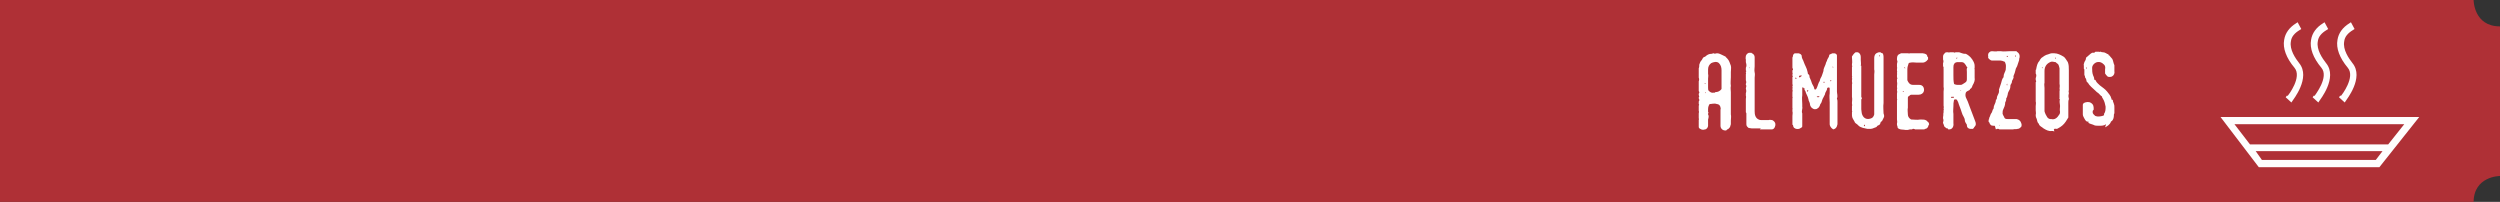
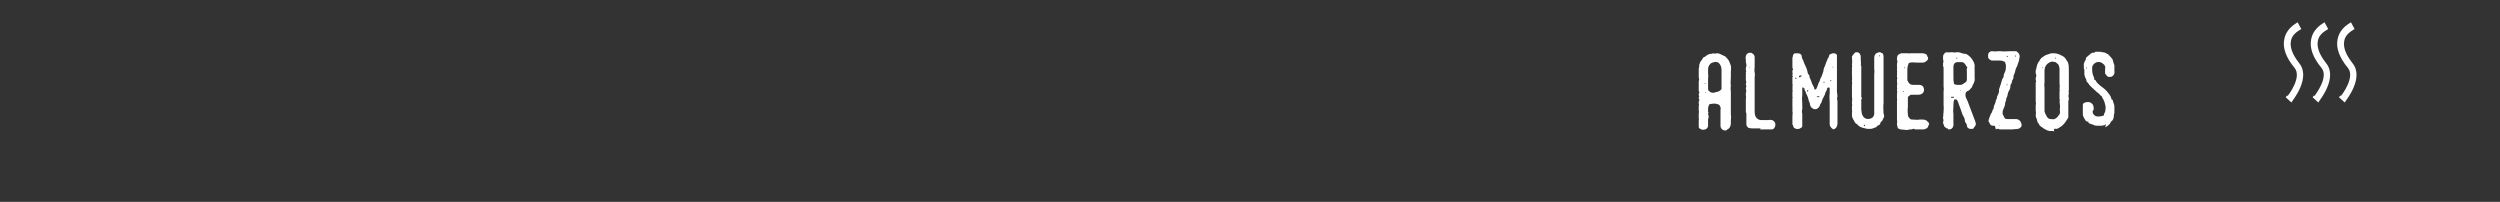
<svg xmlns="http://www.w3.org/2000/svg" id="Capa_1" version="1.1" viewBox="0 0 483 39">
  <rect x="0" y="0" width="483" height="39" fill="#333333" stroke="none" />
  <defs>
    <style>
      .st0 {
        fill: #fff;
      }

      .st1 {
        fill: #fefefe;
      }

      .st1, .st2 {
        fill-rule: evenodd;
      }

      .st3, .st2 {
        fill: #af3036;
      }
    </style>
  </defs>
  <g id="Page-1">
    <g id="Artboard">
      <g id="t-almuerzos">
        <g id="Group">
          <g>
-             <rect id="Rectangle" class="st3" width="454" height="39" />
-             <path id="Fill-1" class="st2" d="M477.9,0s0,5.1,5.1,5.1v28.9s-5.1,0-5.1,5.1H191V0h286.9Z" />
-           </g>
+             </g>
        </g>
        <path id="almuerzos" class="st0" d="M333.7,25c.2,0,.4-.3.5-.4.1-.1.1-.4.2-.6,0-.2,0-.5,0-.7,0-.4.1-.8,0-1.2,0,0,0-.1,0-.2,0-.2,0-.4,0-.6,0-.2,0-.5,0-.7,0-.5,0-.9,0-1.4,0-.1,0-.3,0-.4,0,0,0-.2,0-.3,0-.2,0-.5,0-.7,0-.4-.1-.8,0-1.2-.1-.6,0-1.1,0-1.7,0-.3,0-.7,0-1,0-.4.1-.8,0-1.2-.2-.5-.3-1-.7-1.4-.1-.1-.2-.2-.3-.3,0,0,0-.1-.1-.1-.5-.2-.9-.5-1.4-.6,0,0-.2,0-.2,0h-.1c-.1.1-.2,0-.4.1,0,0,0,0,0-.1h-.3c0,.1-.2.1-.3.1-.4,0-.8.2-1.1.5-.1.1-.3.1-.4.2-.2.2-.2.4-.4.6-.2.2-.3.5-.4.8,0,.2,0,.5-.1.7,0,.2,0,.5,0,.7,0,0,0,.1,0,.2v.9h0c.1.2.1.5,0,.7v.5h0c0,.1,0,.2,0,.4h0c0,0,0,.1,0,.2,0,.2,0,.5,0,.7,0,0,0,0,0,.1h0c.2.2.1.4,0,.5v.2h0c0,.2.2.4,0,.5v.2h0c.1.2.2.4,0,.6v.5h0c.1.1.1.2,0,.3v.3h0c0,0,0,.1,0,.2v.5h0c.1.2,0,.4,0,.5,0,.2,0,.5,0,.8v.2h0c.1,0,0,.2,0,.3h0c0,.4,0,.9,0,1.3,0,.2.1.3.3.4.3.2.6.2.9.1.3,0,.6-.4.6-.7,0-.3,0-.7,0-1,0,0,0-.1,0-.2.1-.4.2-.7,0-1,0,0,0-.1,0-.2.1,0,.1-.2,0-.3,0-.2,0-.4,0-.5,0,0,0,0,0,0,0-.4.1-.7.3-1,0,0,0,0,0,0,.4,0,.9-.2,1.4,0,.3,0,.6.2.7.6,0,0,0,.1,0,.1.1.2,0,.2,0,.4,0,.2,0,.5,0,.7,0,.8,0,1.6,0,2.4,0,.5.4.9.9.9,0,0,.2,0,.2,0h0ZM331.3,17.9c0,0-.1,0-.2,0-.4.1-.7-.1-.9-.3-.2-.1-.2-.4-.2-.6,0-.2,0-.3,0-.5,0,0,0-.1,0-.2,0-.4,0-.7,0-1.1s.1-.6,0-.9c0-.3,0-.6,0-.9,0-.5.2-.9.6-1.2.4-.2,1.1-.4,1.5,0,.4.4.5.9.5,1.4,0,.4,0,.8,0,1.2,0,.5,0,1,0,1.5,0,.2,0,.5,0,.7,0,0,0,.2,0,.2-.3.4-.7.6-1.2.6ZM329.5,16.2c-.1,0-.2,0-.2-.1,0,0,0,0,0,0,0,0,.2,0,.3.1,0,.1-.1,0-.1,0ZM329.6,18c0,0-.1,0-.1-.1,0,0,0-.1,0-.1s.1,0,.1.1,0,.1,0,.1ZM340,25c.6,0,1.1,0,1.7,0,.2,0,.5,0,.7,0,.4-.1.5-.4.6-.8,0,0,0-.2,0-.2h0c0-.2-.1-.4-.2-.5-.1-.1-.2-.2-.4-.3-.2,0-.5-.1-.7,0-.4,0-.9,0-1.3,0-.2,0-.4,0-.6-.1-.7-.3-.8-1-.8-1.6,0-.4,0-.9,0-1.3,0-1,0-2.1,0-3.1,0-.7,0-1.4,0-2.1,0-.3.1-.6,0-1-.1-.4,0-.8,0-1.2,0-.6,0-1.1,0-1.7,0-.3-.1-.6-.5-.8,0,0-.1,0-.1-.1h-.5c-.3.1-.5.3-.6.6,0,.2-.1.5,0,.7,0,.1,0,.2,0,.3v.2h0c.1.4.2.7,0,1.1v.5h0c.1.1.1.2,0,.3v.2h0c0,0,.1.1,0,.2,0,.3,0,.6,0,.9,0,.1,0,.2,0,.3h0c.1.3.1.5,0,.7v.2h0c.2.2,0,.5,0,.7h0c.1.4.1.6,0,.9v.5h0c.1.2,0,.4,0,.6v1.2h0s0,0,0,0c0,.3,0,.6,0,.9,0,0,0,.1,0,.2v.3h0c0,0,.1.1.1.2,0,.4,0,.9,0,1.3,0,0,0,0,0,0v.6h0c0,0,0,.1,0,.2,0,.4.2.5.4.7.1,0,.4.1.6.1.4,0,.8,0,1.2,0,0,0,.1,0,.2,0,.1,0,.2,0,.3,0,0,0,0,0,.1,0ZM338.1,13.2c0,0-.1-.1-.2-.2,0,0,0,0,0,0,.1,0,.2.1.2.2,0,0,0,.1,0,.1ZM354,25c.6,0,.9-.4,1-1,0-.4,0-.7,0-1.1,0-.9,0-1.7,0-2.5,0-.2,0-.5,0-.7,0-.2,0-.4-.1-.6,0,0,0,0,0-.1.2-.4,0-.9,0-1.3,0-.2,0-.4,0-.6,0-.2,0-.4,0-.6,0-.3,0-.7,0-1,0-.2,0-.4,0-.6,0-.3,0-.6,0-1,0,0,0-.2,0-.2,0-.2,0-.3,0-.5,0-.3,0-.6,0-1,0-.2,0-.3,0-.5,0-.3,0-.7,0-1,0-.2-.3-.4-.5-.4,0,0-.1,0-.2,0h-.2c-.1.1-.3.1-.4.2-.1,0-.2.1-.2.2,0,.3-.3.6-.4.9,0,.2-.2.4-.2.5-.1.5-.4.9-.5,1.4,0,0,0,.1,0,.2-.1.2-.1.4-.2.6-.1.3-.2.6-.4.9,0,.1-.1.2-.1.3,0,0,0,.1,0,.1-.3.4-.4,1-.6,1.4,0,0,0,0,0,0-.1.1-.1.3-.3.3-.2,0-.2-.2-.2-.3-.1-.4-.4-.7-.5-1.1-.1-.4-.3-.7-.4-1,0-.2,0-.5-.3-.6,0-.2-.1-.4-.1-.5-.1-.6-.5-1.2-.7-1.8-.1-.4-.4-.7-.4-1.1,0-.4-.3-.5-.6-.6-.2,0-.5,0-.7,0-.2,0-.4.3-.4.5,0,0,0,.2-.1.3h0c0,.1,0,.2,0,.3,0,.5,0,.9,0,1.4,0,.1,0,.2,0,.3h0c.1.2.2.4,0,.5v.4h0c0,.1.1.2,0,.4v.2h0c.1.1.1.2,0,.3v.2h0s0,0,0,0c0,.3,0,.6,0,.9,0,0,0,.1,0,.1v.2h0c.1.1.1.2,0,.3v.2h0c0,.1.1.2,0,.3v.2h0c.1.2,0,.4,0,.5v.9h0c.1.1,0,.2,0,.3,0,.4,0,.7,0,1.1,0,0,0,.1,0,.2v.2h0c0,0,0,.2,0,.2v.2h0c0,0,.1.2,0,.2v.4h0c.1.3,0,.6,0,.9v.3h0s0,.1,0,.2c0,.2,0,.5,0,.8v.4h0c.2,0,.1.3.2.4.1.3.6.5,1,.4.2,0,.4-.2.6-.3.1,0,.1-.2.1-.4,0-.2,0-.5,0-.7,0-.3,0-.7,0-1,0-.2,0-.4,0-.6,0,0,0,0,0,0-.2-.4.1-.9,0-1.3,0-.1,0-.3,0-.5,0-.6-.1-1.1,0-1.7,0-.2,0-.5,0-.8s0-.4,0-.5c0,0,0-.1,0-.2,0,0,.2,0,.2,0,0,.1.2.2.2.3,0,.1.1.3.2.4.1.5.5,1,.6,1.6,0,.3.3.6.3,1,0,.2.2.5.3.6.1.1.4.3.6.3s.4,0,.6-.2c.2-.1.3-.3.4-.5,0-.2.2-.4.3-.6.1-.3.2-.7.4-1,.1-.2.2-.4.3-.6,0-.4.4-.7.4-1.1,0-.1.1-.2.3-.2.2,0,.2.1.2.3,0,.1,0,.2,0,.3,0,0,0,.2,0,.3,0,0,0,.1,0,.2-.1.6,0,1.2,0,1.8s0,.1,0,.2c0,.2,0,.4,0,.6,0,.2,0,.4,0,.5,0,.4,0,.8,0,1.2,0,.2,0,.3,0,.5,0,.4,0,.8,0,1.2,0,.4.5,1.1,1,1ZM354.1,13c0,0-.1,0-.1-.1,0,0,0,0,.1,0,0,0,.1,0,.1.1,0,0,0,.1-.1,0ZM347.6,14.9c-.1-.1,0-.2.1-.3.1,0,.2,0,.4,0,0,0,0,0,0,0,0,0,0,0,0,.1,0,0-.1,0-.2.1,0,.1-.3.2-.3.1ZM347,15.2c0,0-.2,0-.2-.1,0,0,0,0,.1-.1,0,0,.2,0,.2.2,0,0,0,0,0,0ZM353.7,15.7c0,0-.1,0-.1-.1,0,0,0-.1.1-.1s.1,0,.1.1c0,.1,0,0-.1.1ZM352.4,16c0,0-.1,0-.1-.1s0-.1.1-.1.1,0,.1.1c0,0,0,.1-.1.1ZM348.6,17.2c0,0,0,0,0-.1,0,0,0,0,.1,0,0,0,.1,0,0,.1,0,0,0,.1-.2,0ZM349.3,17.7c-.1,0-.2,0-.2-.2s.1,0,.2,0c0,0,.1,0,.1,0,0,0,0,.1-.1.1ZM351,18.7c0-.1.1-.1.2-.1,0,0,.1,0,.2,0,0,0,.1,0,.1,0s0,.1,0,.1c0,0-.1,0-.2.1-.1,0-.2,0-.2-.1ZM363.1,10.9s0,0,0-.1c0,0,0-.2.1-.2s0,0,0,.2c0,0,0,.1,0,.1ZM360.1,24.3c0,0,0,0,0,0,0-.1,0-.2.2-.2,0,0,0,0,0,.1,0,0,0,.2-.1.2ZM359.5,12.7c.1-.4,0-.7,0-1.1,0-.2,0-.4,0-.6,0-.4-.2-.8-.6-.9,0,0-.1,0-.2,0h0s0,0,0,0h-.2c-.3.2-.5.5-.7.8v.2h0c0,.4.1.9,0,1.3v.3h0c.1,0,.1.1,0,.2v.5h0s0,0,0,0h0s0,.1,0,.1c0,.3,0,.5,0,.8,0,0,0,0,0,.1v.3h0c0,0,.1.2,0,.2v.2h0c.1.1,0,.2,0,.4v.2h0c0,.2.1.4,0,.6h0c0,.1,0,.2,0,.2,0,.5,0,.9,0,1.4,0,0,0,.1,0,.2v.4h0c0,0,0,.1,0,.2h0c.1.5,0,.8,0,1.1v.2h0c0,.2.1.3,0,.5v.9h0c.1.1,0,.2,0,.3v.4h0c0,0,0,.1,0,.2,0,.5.3.8.5,1.2,0,.1.1.2.2.3.2.1.4.3.6.5.2.2.5.3.8.4.3.1.6.1.9.2.2,0,.4,0,.6,0,.2,0,.5-.1.7-.2.2-.1.5-.1.6-.4,0,0,.1,0,.2-.1.2,0,.3-.2.4-.4,0-.2.1-.3.3-.4.1-.2.2-.4.3-.6,0,0,0,0,0,0h0c.2-.3.1-.6,0-.9,0-.6-.1-1.3,0-2,0-.2,0-.4,0-.6,0-.4,0-.9,0-1.3,0-.2,0-.3,0-.5h0s0,0,0,0c0-.2,0-.4,0-.7,0-.4,0-.8,0-1.2,0-.1,0-.3,0-.5,0-.4,0-.9,0-1.3,0-.3,0-.6,0-.9s0-.3,0-.5c0-.2,0-.4,0-.6,0-.2,0-.5,0-.7,0-.2,0-.4-.1-.7,0,0,0,0-.1-.1-.1,0-.3-.1-.4-.2h-.3c-.1,0-.3.1-.5.2-.4.3-.4.7-.4,1.1,0,.6,0,1.1,0,1.7,0,0,0,0,0,0h0c0,.1,0,.2,0,.3.1.4,0,.7,0,1,0,.4,0,.8,0,1.2,0,.2,0,.5,0,.8,0,.3,0,.6,0,.8,0,.2,0,.5,0,.7,0,.2,0,.4,0,.6,0,.4,0,.7,0,1.1,0,.3,0,.6,0,.9,0,.4,0,.9,0,1.3,0,0,0,.2,0,.3-.1.4-.3.7-.7.8-.9.3-1.5-.2-1.7-1,0-.2-.1-.5-.1-.8,0-.6,0-1.2,0-1.8,0,0,0,0,0-.1.2-.1.1-.3,0-.5,0-.2,0-.4,0-.5,0-.5,0-1,0-1.5,0-.7,0-1.4,0-2.1,0-.3,0-.7,0-1,0-.2,0-.4,0-.6s0-.2,0-.3ZM369,25c0,0,.2,0,.2,0h.2c.2-.2.4-.1.6,0h.4c0,0,.1,0,.2,0,.2,0,.5,0,.8,0h.4c0,0,.1-.1.1-.1.4,0,.6-.3.7-.7,0,0,0-.1.1-.1h0c0-.3-.1-.5-.3-.6-.3-.4-.7-.4-1.1-.4s-.2,0-.4,0c0,0,0,0,0,0-.5.1-.9,0-1.4,0-.2,0-.3,0-.4-.1-.3-.2-.5-.5-.5-.9,0-.4-.1-.9,0-1.3,0,0,0-.1,0-.2v-.2c0-.1,0-.3,0-.4,0-.1,0-.2,0-.4,0-.2,0-.4,0-.7,0-.2.1-.3.3-.4.1-.1.2-.2.4-.2.5,0,1,0,1.4,0,.5,0,.9-.3,1-.7.1-.5-.1-1.2-.9-1.2s-.8,0-1.2,0c-.6,0-.9-.4-1.1-.9,0-.2,0-.5,0-.8,0-.4,0-.9,0-1.3,0-.4.1-.7.2-1,0-.2.2-.3.4-.3.4-.1.8,0,1.2,0s.8,0,1.2,0c.3,0,.6-.2.8-.4,0,0,.1-.2.2-.2v-.4h0c0,0,0-.1-.1-.1-.1-.5-.3-.6-.9-.7,0,0-.1,0-.2,0h-.7c0,0-.2,0-.3,0h-1c0,0-.1,0-.2,0h-.1c-.1,0-.2.1-.3,0h-.4c-.2,0-.5,0-.7,0h-.3c0,0-.1,0-.2.1-.4.1-.6.4-.6.9,0,0,0,.1,0,.1v.2h0c.2.3,0,.5,0,.8v.6h0c.1.1,0,.2,0,.3v.4h0c0,.1.1.2,0,.3v.2h0c0,0,.1.1,0,.2,0,.1,0,.2,0,.4,0,0,0,0,0,.1h0c.1.2.1.3,0,.4v.5h0c.1.3,0,.6,0,.9v.2h0c.1.1,0,.2,0,.4v.2h0c.1.2,0,.4,0,.6v1h0c.1,0,0,.2,0,.3,0,.4,0,.8,0,1.2,0,0,0,0,0,0v.5h0c0,0,0,.1,0,.2,0,.5,0,.9,0,1.4v.4h0c0,.2.1.5,0,.7v.4h0c0,0,.1.1.1.3,0,.2.1.3.3.4.4.2.8.1,1.2.2,0,0,.2,0,.2,0h.3ZM368,13.2c0-.1-.1-.1-.1-.2s0,0,.1,0c0,0,.1.1.1.2,0,0,0,0-.1,0ZM367.7,17.7c0,0-.1,0-.1-.1,0,0,.1,0,.2,0s0,0,0,.1c0,0,0,.1-.1,0ZM376.4,25s.1,0,.2,0c.6,0,.9-.6.8-1.2,0-.2,0-.5,0-.7,0-.2,0-.4,0-.6,0-.2,0-.3,0-.5-.1-.5,0-1,0-1.5,0-.4,0-.7.1-1.1,0-.1.1-.2.2-.2.1,0,.3,0,.4.1,0,.1.1.2.2.4.2.7.5,1.3.7,2,.1.3.2.6.4.9.1.2.2.4.2.6,0,.3.2.6.4.9,0,0,0,0,0,.1,0,.4.2.6.6.7,0,0,.2,0,.2,0h.4c0-.1.2-.2.2-.3.4-.4.4-.7.2-1.2-.4-1-.7-1.9-1.1-2.9-.2-.6-.4-1.1-.7-1.7-.1-.3-.1-.6,0-.9.1-.2.3-.3.5-.4.1,0,.2-.1.3-.2,0,0,0,0,0-.1.3-.1.4-.4.5-.7.3-.5.5-1,.4-1.5,0,0,0-.2,0-.3v-.3h0c0,0,0-.1,0-.2v-.8h0c0,0-.1-.2,0-.2v-.4h0c0,0,0,0,0-.1,0-.4-.2-.8-.4-1.1,0-.1-.2-.2-.2-.3-.3-.4-.7-.7-1.1-.9,0,0-.1,0-.2,0-.4,0-.7-.2-1.1-.3h-.7c-.1.1-.2.1-.4,0h-.2c0,0-.2,0-.2,0h-.3c-.1.1-.3,0-.4,0-.2,0-.4,0-.5.1-.2.2-.4.4-.4.7,0,.1,0,.3,0,.4v.2h0c.1.2.1.5,0,.7v.3h0s0,0,0,.1v.3h0c.1,0,.2,0,.2.1,0,0,0,0,0,0-.3,0-.1.2-.1.2,0,.2,0,.4,0,.5h0c0,.2,0,.2,0,.3,0,.7,0,1.5,0,2.2,0,0,0,0,0,.1v.5h0c.1.3,0,.6,0,.9v.2h0s0,0,0,0c0,.6,0,1.2,0,1.9,0,0,0,.1,0,.2v.4h0c0,.2.1.3,0,.5h0c0,.2.1.3,0,.4,0,.1,0,.3,0,.4,0,0,0,0,0,0-.1.3,0,.6-.1.9v.3h0c.1.2.1.5,0,.7v.2h0c.1.1.1.3.2.5,0,0,0,.1.1.2h0s0,0,0,0h0c.1.1.3.2.4.3h.2ZM378.1,11.4c0,0-.1,0-.1-.1,0,0,0-.2.1-.2.1,0,0,.1,0,.2,0,0,0,0,0,0ZM378.4,16.4c-.2,0-.5,0-.7-.1-.1,0-.2-.1-.2-.2-.1-.5-.1-1-.1-1.6,0-.2,0-.5,0-.8,0-.2,0-.5,0-.7,0-.2,0-.5.2-.7,0-.2.3-.2.5-.3.1,0,.3,0,.4,0h0c.2,0,.4,0,.5,0,.4,0,.6.3.8.6.1.1.1.3.3.4,0,0,0,0,0,0-.2.3-.1.6-.1.9,0,.4,0,.9,0,1.3,0,.3,0,.6-.4.8-.2.1-.4.3-.7.4-.1,0-.3,0-.4,0ZM378.8,17.5s-.1,0-.1,0c0-.1,0-.1.1-.1,0,0,.1,0,.1,0,0,.1-.1,0-.2.1ZM377.2,18.9c0,0-.1,0-.2,0-.1,0-.1-.1,0-.2,0,0,.2,0,.3,0,0,0,.2,0,.2,0,0,.1,0,.2-.1.2,0,0-.1,0-.2,0ZM385.6,25c.2-.1.5-.2.7,0,0,0,0,0,.1,0h2.2c0,0,.2,0,.2,0h.1c.3-.1.6,0,.9-.1.3,0,.5-.2.7-.4.1-.2.1-.5,0-.7-.1-.4-.4-.7-.9-.8-.2,0-.4,0-.6,0s-.4,0-.6,0c-.2,0-.3,0-.5,0-.3,0-.6,0-.7-.4-.1-.2-.2-.3-.3-.6,0-.3,0-.6.1-.8.2-.4.4-.9.4-1.3,0-.1,0-.2.1-.3,0-.1.1-.2.1-.4,0,0,0-.2,0-.2.2-.2.2-.5.3-.8,0-.2.1-.4.2-.6.2-.3.3-.6.3-.9,0-.1,0-.3.1-.4.1-.2.2-.3.2-.5,0-.2.1-.3.2-.5,0-.1.2-.3.1-.5,0,0,0,0,0-.1.2-.4.3-.8.4-1.2,0-.2.2-.5.3-.7.1-.4.3-.8.4-1.2,0,0,0-.1,0-.2.2-.5.1-1-.3-1.3,0,0-.2-.1-.2-.2h0c0,0,0,0-.1,0h0s0,0,0,0h-.5c-.1,0-.2,0-.4,0h-.5c-.5,0-1,.1-1.5,0h-.7c-.3.1-.7,0-1,0s-.3,0-.4.1c-.2.1-.4.3-.4.6s0,.2,0,.3c.1,0,0,.1,0,.2,0,.2.5.6.7.6.4,0,.7,0,1.1,0,.2,0,.4,0,.6,0,.2,0,.5.1.7.2.2,0,.2.3.3.5.1.4,0,.7,0,1.1-.1.4-.4.8-.4,1.2s0,.2-.1.3c-.2.3-.3.7-.4,1.1-.1.4-.3.8-.4,1.2,0,0,0,.1,0,.2.1.1,0,.1,0,.1,0,0,0,0,0,.1,0,.4-.4.8-.4,1.2,0,.1,0,.3-.2.4,0,0,0,0,0,.1,0,.4-.3.8-.4,1.2,0,.2,0,.4-.2.6-.1.2-.1.5-.3.7-.2.3-.2.6-.4.9,0,0,0,.1,0,.2,0,0,0,.1-.1.1v.4h0s0,.1.1.1c.2.5.3.7.9.7,0,0,.1,0,.2,0h0ZM389.4,11c-.1,0-.1-.1-.1-.2,0,0,0-.1.1-.1.1,0,0,.1,0,.2,0,0,0,0,0,0ZM387.8,11c0,0-.1,0-.1-.1s0-.1.1-.1.1,0,.1.1h0c0,0,0,.1,0,.1ZM387.8,16.5c-.1,0-.1-.1-.1-.2,0,0,0-.1.1-.1s0,0,0,.1h0c0,0,0,.2,0,.2ZM386.4,24.3s0,0-.1,0c0-.1,0-.1.1-.2,0,0,0,0,0,0,0,0,0,.2-.1.2ZM396.8,25c.1-.1.2-.2.4-.1.1,0,.3,0,.4-.1.6-.3,1.1-.7,1.5-1.3.2-.3.3-.5.5-.8,0-.1,0-.3,0-.5,0-.1,0-.2,0-.3h0c0-.3,0-.6,0-.8,0-.4,0-.8,0-1.2,0-.2,0-.5.1-.7v-.2h0c-.1-.3-.1-.6,0-.9v-.2h0c-.1-.2,0-.4,0-.5,0-.4,0-.8,0-1.2s0-.2,0-.3v-.3h0c0,0,0-.1,0-.2,0-.6,0-1.2,0-1.8,0-.6,0-1.1-.2-1.6t0,0c-.3-.4-.5-.9-.9-1.1-.5-.3-1.1-.6-1.7-.6,0,0,0,0,0,0h-.5c-.2,0-.4.1-.7.2-.5.1-.9.4-1.3.7-.2.2-.3.4-.4.6-.4.4-.5,1-.6,1.5,0,0,0,.2-.1.2v.7h0c.2.3.1.6,0,.9v.3h0c0,.2.2.3,0,.5v.3h0c0,0,0,.1,0,.2v.4h0c0,.1,0,.2,0,.4v.6h0c0,0,0,.1,0,.2v1h0c0,0,0,.1,0,.1v.5h0c.1.3,0,.6,0,.9v.3h0c0,0,0,.1,0,.2v.3h0c0,.3.1.6,0,.9h0c0,.4.1.6.2.8.1.3.1.7.4.9,0,0,0,0,0,0,.1.5.6.6.9.9.5.3,1,.6,1.6.5.2,0,.3,0,.5.1h0ZM397.1,11.4c-.1,0,0-.1,0-.2,0,0,0-.1.1-.1,0,0,0,.1,0,.2s0,0-.1,0ZM396.1,23c-.2,0-.5-.2-.6-.4-.2-.3-.4-.7-.5-1.1,0-.1,0-.2,0-.3,0-.6,0-1.3,0-1.9s0-.7,0-1.1c0-.4,0-.8,0-1.2,0-.4-.1-.7,0-1,0-.2,0-.3,0-.5,0-.4,0-.7,0-1.1,0-.2,0-.5,0-.7,0-.8.4-1.4,1.1-1.7.4-.2.7,0,1,0,.1,0,.2.2.4.3.3.2.3.6.4.9,0,.3,0,.6,0,.9,0,.5,0,.9,0,1.4,0,.1,0,.3,0,.4,0,0,0,.2,0,.3.1.4,0,.7,0,1,0,0,0,.1,0,.1.1,0,.1.1,0,.2,0,0,0,.1,0,.2,0,.2,0,.5,0,.7,0,.1,0,.3,0,.5,0,.1-.1.3.1.3,0,0,0,0,0,0-.2.4,0,.9,0,1.3,0,.4-.1.7,0,1.1,0,.1,0,.4-.2.6-.3.5-.8,1-1.5.8ZM394.6,13.2c0,0,0-.1-.1-.1,0,0,0-.1,0-.1,0,0,0,0,.1,0,0,0,.1.2,0,.2h0ZM406.7,24.6c.4-.2.9-.5,1.1-1,0-.1.1-.2.2-.2.3-.3.4-.7.4-1.1,0-.1,0-.3.1-.4v-.3h0c0-.2,0-.5,0-.8s0-.5-.1-.7c0-.2-.2-.4-.2-.7,0,0,0,0,0-.1,0,0-.2,0-.3-.1.1,0,.1,0,0-.2-.1-.5-.5-.9-.8-1.3-.4-.5-.9-.8-1.4-1.2-.3-.3-.6-.5-.8-.9,0-.1-.1-.2-.3-.2,0,0,0,0,0-.1,0-.3-.1-.5-.2-.7-.2-.5-.2-1-.2-1.5s.5-1,1-1.1c.5-.1.9.1,1.2.4.3.2.4.6.3,1,0,.3,0,.5,0,.8,0,0,0,0,0,0,.1.2.3.4.5.6.2.1.5.1.8,0,.4-.2.6-.6.5-1.1,0-.3,0-.6,0-.9,0,0,0-.1,0-.2-.2-.4-.2-.8-.4-1.2-.2-.2-.4-.5-.6-.7,0,0,0,0-.1,0,0,0,0,0,0,0,0,0,0-.2-.1-.2-.3-.1-.6-.4-1-.4-.1,0-.3,0-.4-.1h0s0,0,0,0h-.2c0,.1-.2,0-.2,0-.2,0-.4,0-.6,0-.2,0-.2.2-.3.2-.2,0-.3,0-.4,0-.4.2-.6.5-1,.8-.1,0-.2.2-.2.3,0,.3-.2.5-.3.7,0,.2-.2.4-.1.7,0,0,0,.1,0,.2v.4h0c.1,0,.1.2.1.3,0,.3,0,.5,0,.8s0,.2.1.2h0c0,.2,0,.4.2.6,0,.1.1.2.1.4,0,.1.1.3.3.4,0,0,0,0,0,0,.3.6.9,1,1.4,1.5.2.2.4.4.6.5.2.2.4.4.6.6,0,0,0,0,.1,0,0,0,0,0,0,0,0,.2.1.4.2.5.3.5.4,1,.5,1.5,0,.5,0,1-.3,1.4,0,.1,0,.3,0,.3-.1,0-.2,0-.3.1-.5.1-.9.2-1.4,0-.2-.2-.5-.4-.5-.7,0-.2,0-.3.1-.4,0,0,.1,0,.1-.2,0-.4,0-.9-.5-1.2-.4-.3-1-.2-1.4,0-.1.1-.2.2-.2.4,0,.2,0,.5,0,.7,0,.1,0,.3,0,.4,0,.2,0,.4,0,.7,0,.3.2.6.3.8.1.2.2.4.5.6,0,0,.1,0,.2,0,0,0,.1,0,.1,0-.1.3.1.3.3.4.2.1.4.1.6.2.3.2.7.2,1.1.2.5,0,1,0,1.4-.3ZM403.1,13.2c0,0-.1-.1-.1-.2,0,0,0,0,0,0,.1,0,.1,0,.2.2,0,0,0,.1-.1.1Z" />
        <g id="Group-9">
-           <path id="Fill-11" data-name="Fill-1" class="st1" d="M429,22.6l7.4,9.7h23.3l7.7-9.7h-38.4ZM431.8,24h32.7l-3.1,3.9h-26.7s-3-3.9-3-3.9ZM435.8,29.2h24.5l-1.3,1.7h-22l-1.2-1.7Z" />
          <g id="Group-8">
            <path id="Fill-2" class="st1" d="M447,18.5l-.2.3,1.1,1,.2-.3c.1-.2,3.6-4.5,1.3-7.3-.7-.9-1.9-2.6-1.6-4.2.1-.9.7-1.6,1.7-2.2l.3-.2-.7-1.3-.3.2c-1.3.8-2.1,1.9-2.3,3.2-.3,1.6.4,3.5,2,5.4,1.5,1.8-1.2,5.2-1.3,5.4" />
            <path id="Fill-4" class="st1" d="M452.1,18.5l-.2.3,1.1,1,.2-.3c.1-.2,3.6-4.5,1.3-7.3-.7-.9-1.9-2.6-1.6-4.2.1-.9.7-1.6,1.7-2.2l.3-.2-.7-1.3-.3.2c-1.3.8-2.1,1.9-2.3,3.2-.3,1.6.4,3.5,2,5.4,1.5,1.8-1.2,5.3-1.3,5.4" />
            <path id="Fill-6" class="st1" d="M441.8,18.5l-.2.3,1.1,1,.2-.3c.1-.2,3.6-4.5,1.3-7.3-.7-.9-1.9-2.6-1.6-4.2.1-.9.7-1.6,1.7-2.2l.3-.2-.7-1.3-.3.2c-1.3.8-2.1,1.9-2.3,3.2-.3,1.6.4,3.5,2,5.4,1.5,1.8-1.2,5.3-1.3,5.4" />
          </g>
        </g>
      </g>
    </g>
  </g>
</svg>